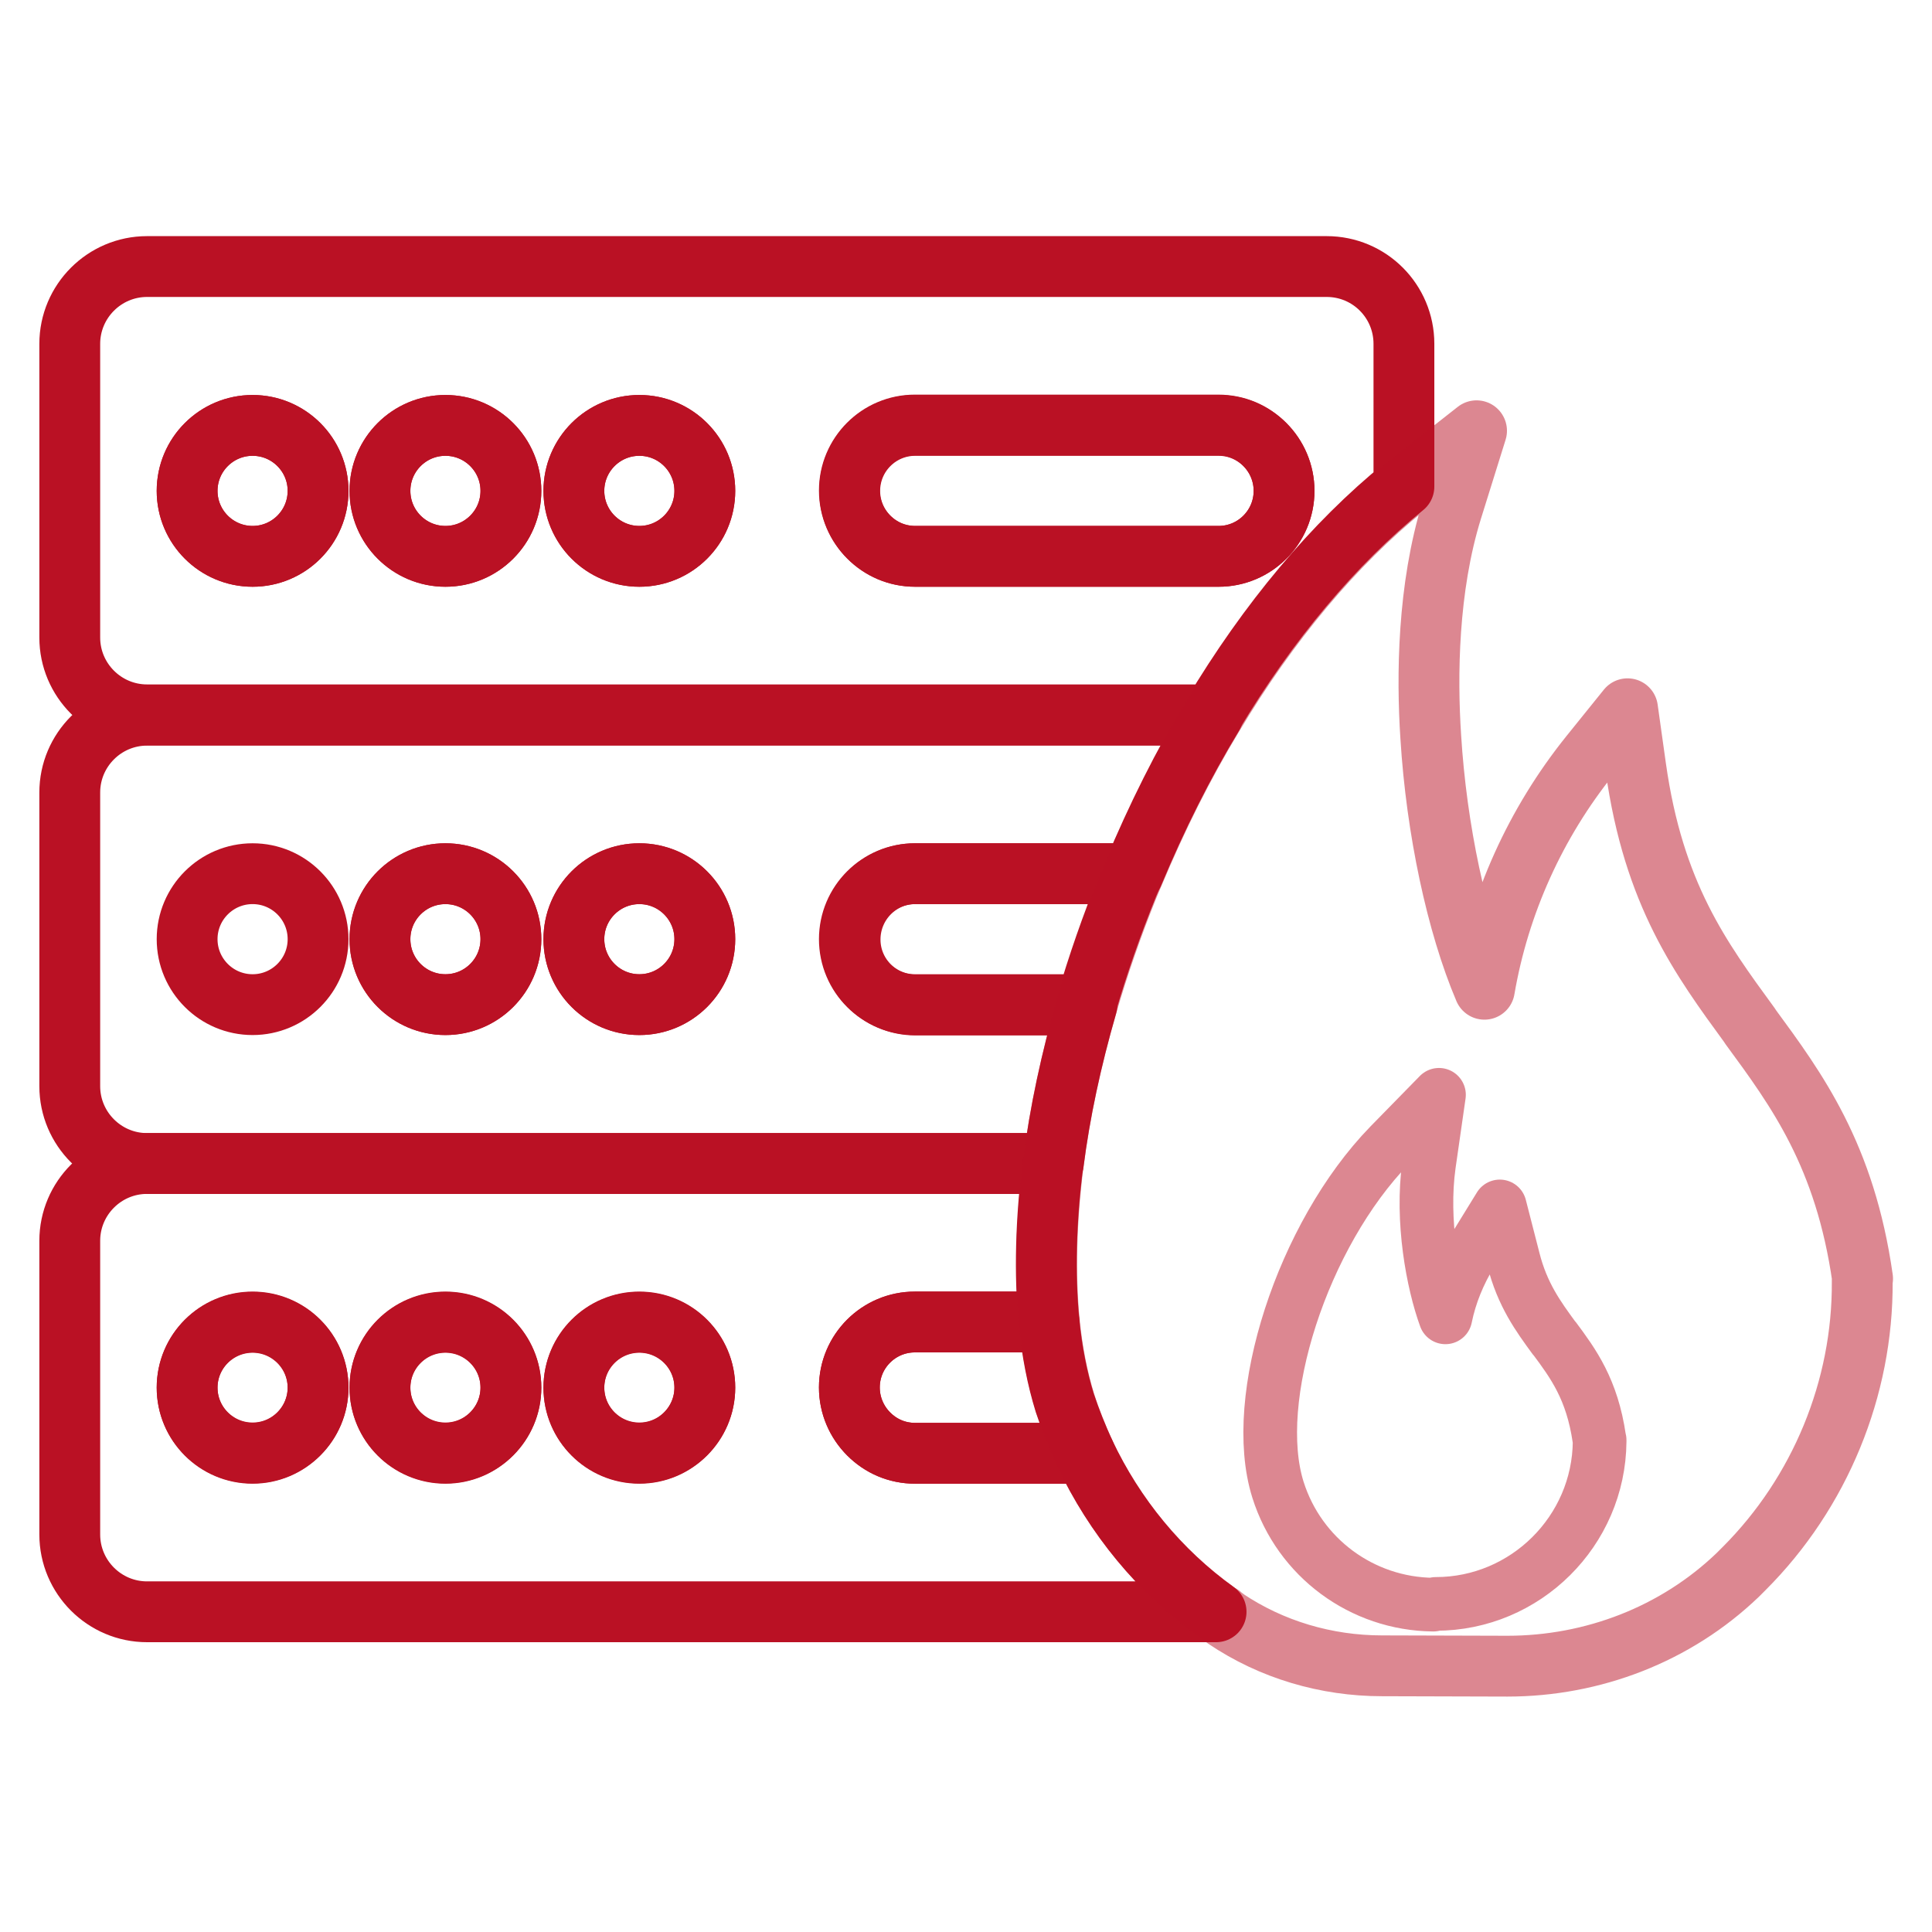
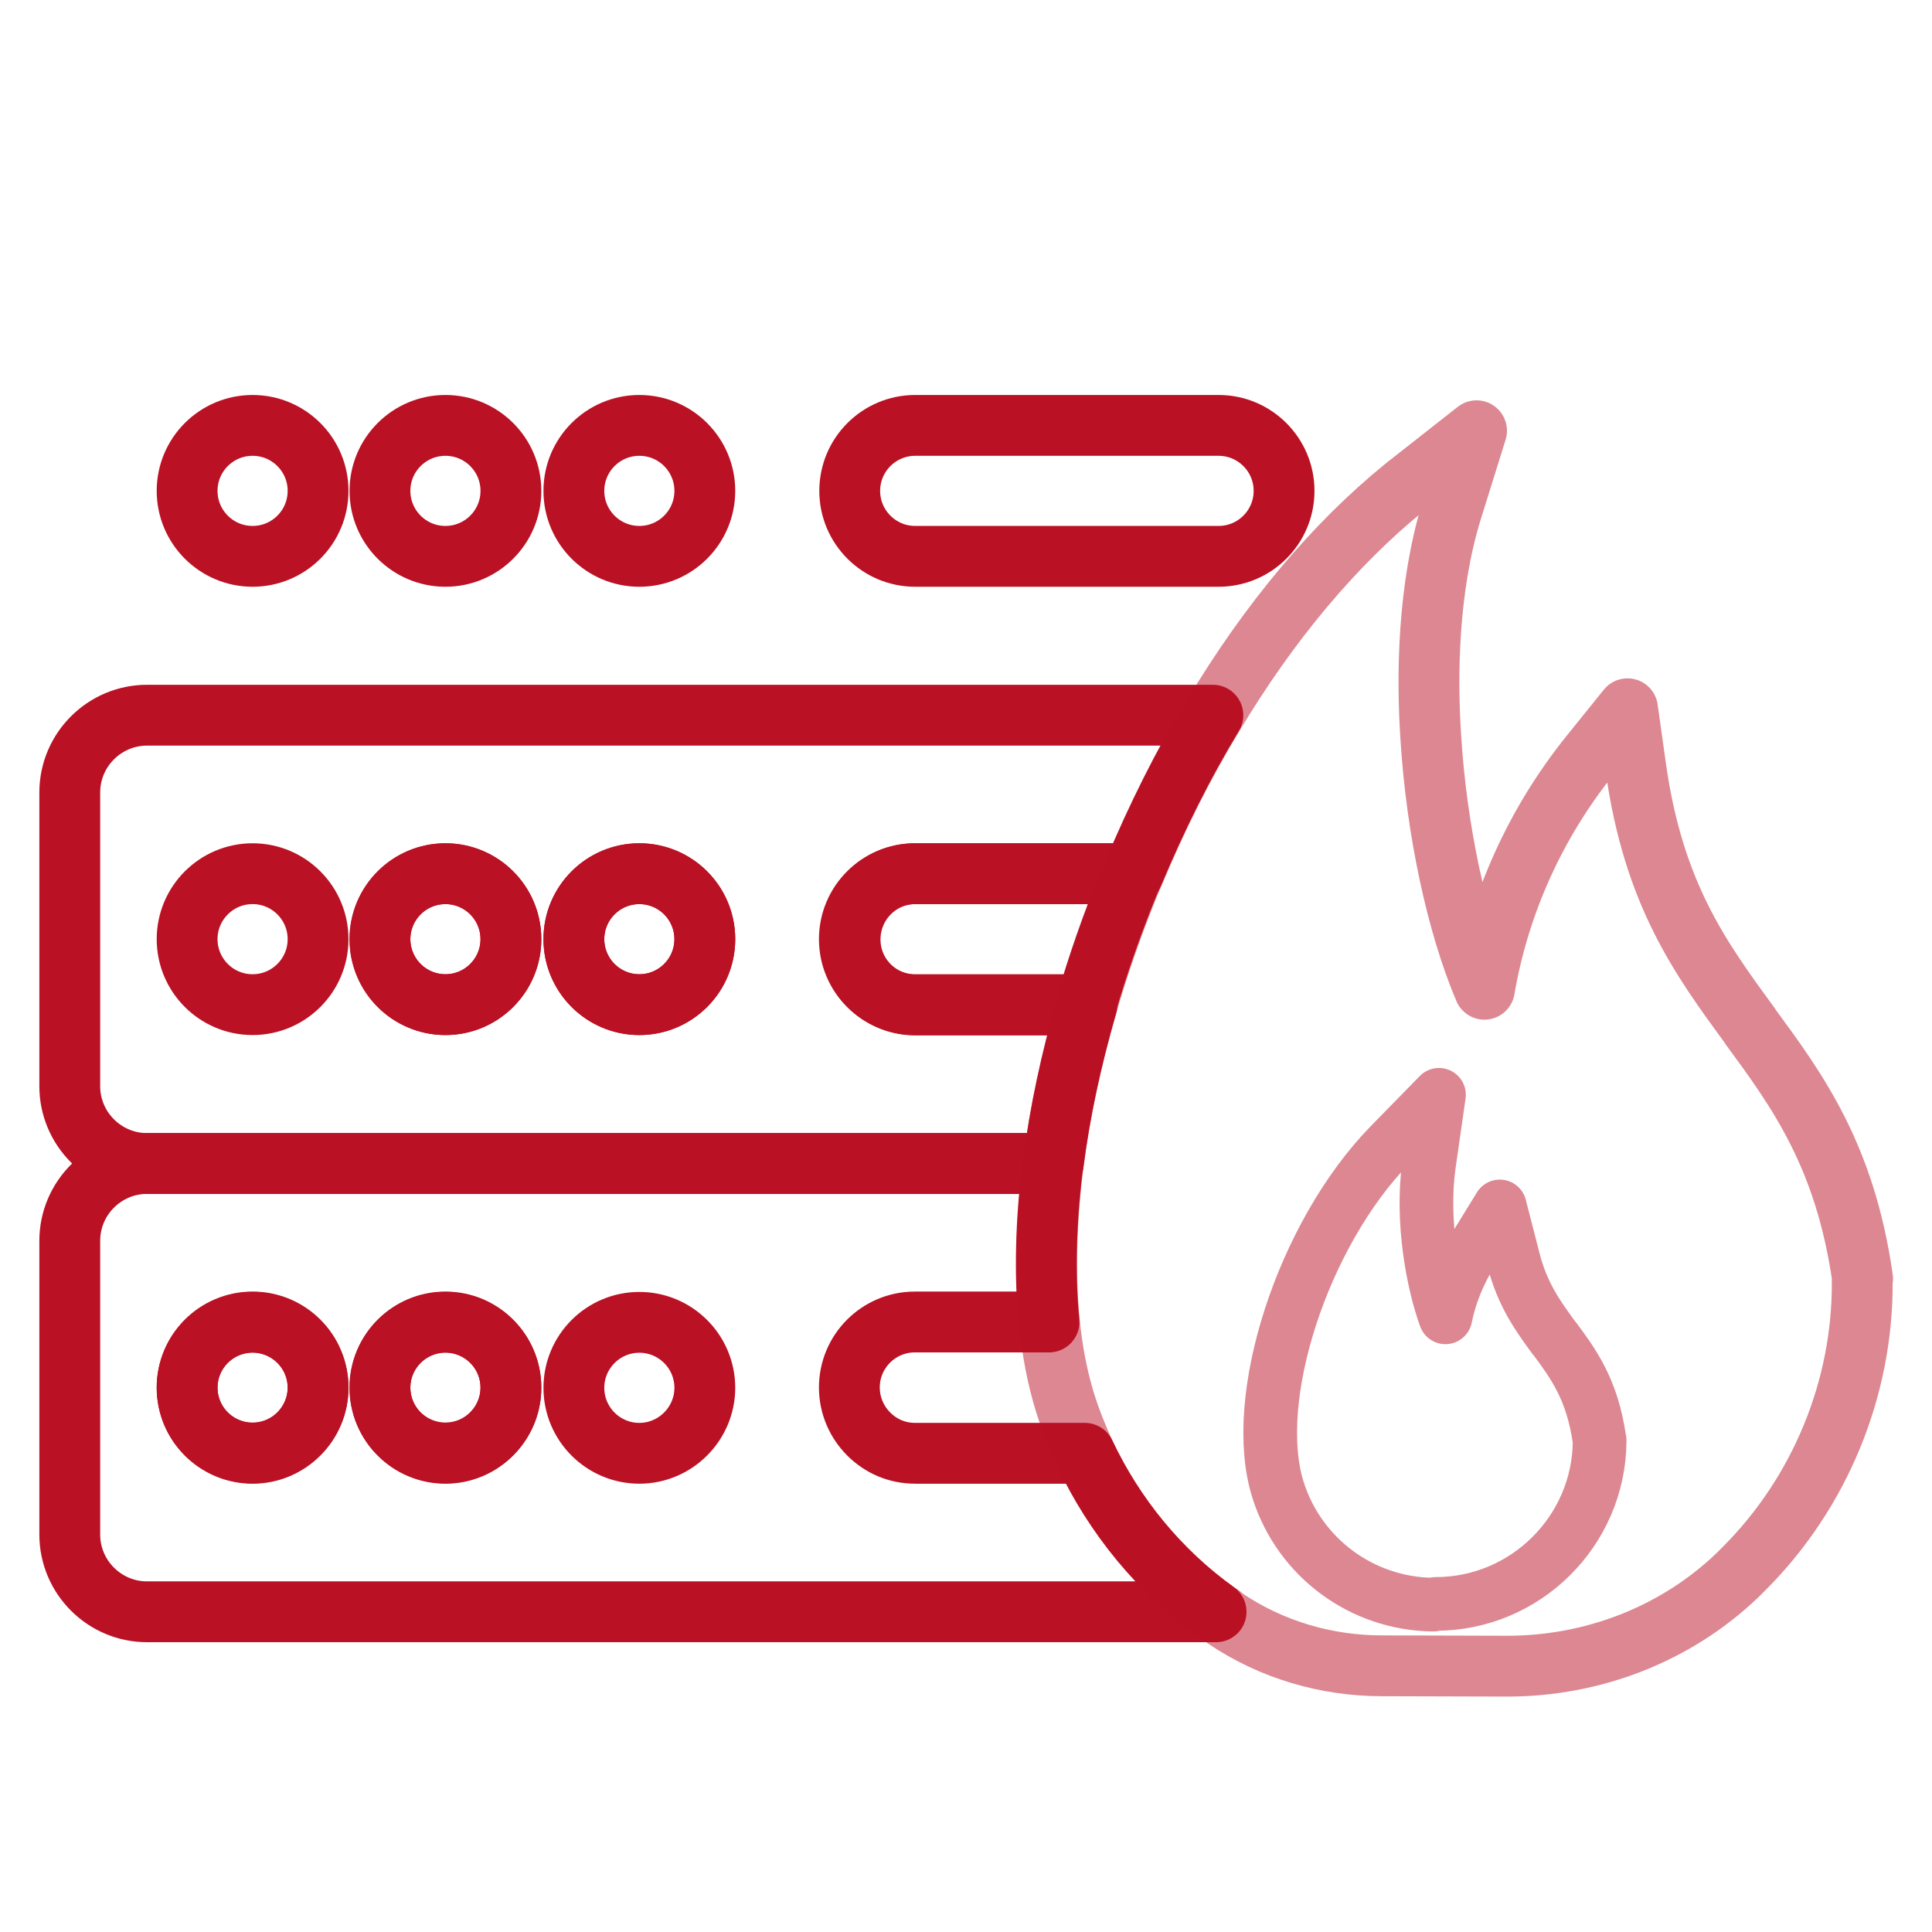
<svg xmlns="http://www.w3.org/2000/svg" version="1.1" id="Layer_1" x="0px" y="0px" viewBox="0 0 540 540.1" style="enable-background:new 0 0 540 540.1;" xml:space="preserve">
  <style type="text/css">
	.st0{fill:none;stroke:#000000;stroke-width:21;stroke-linecap:round;stroke-linejoin:round;stroke-miterlimit:10;}
	.st1{fill:none;stroke:#BA1124;stroke-width:17;stroke-linecap:round;stroke-linejoin:round;stroke-miterlimit:10;}
	.st2{fill:none;stroke:#BA1124;stroke-width:16;stroke-linecap:round;stroke-linejoin:round;stroke-miterlimit:10;}
	.st3{opacity:0.5;fill:none;stroke:#BA1124;stroke-width:17;stroke-linecap:round;stroke-linejoin:round;stroke-miterlimit:10;}
	.st4{opacity:0.5;fill:none;stroke:#BA1124;stroke-width:15;stroke-linecap:round;stroke-linejoin:round;stroke-miterlimit:10;}
</style>
  <g>
    <path class="st0" d="M1973.9,197.3h-329.8c-11.9,0-21.6-9.7-21.6-21.6V93.6c0-11.9,9.7-21.6,21.6-21.6h329.8   c11.9,0,21.6,9.7,21.6,21.6v82.1C1995.5,187.7,1985.8,197.3,1973.9,197.3z" />
    <path class="st0" d="M1973.9,322.7h-329.8c-11.9,0-21.6-9.7-21.6-21.6V219c0-11.9,9.7-21.6,21.6-21.6h329.8   c11.9,0,21.6,9.7,21.6,21.6v82C1995.5,313,1985.8,322.7,1973.9,322.7z" />
    <path class="st0" d="M1973.9,448h-329.8c-11.9,0-21.6-9.7-21.6-21.6v-82.1c0-11.9,9.7-21.6,21.6-21.6h329.8   c11.9,0,21.6,9.7,21.6,21.6v82.1C1995.5,438.3,1985.8,448,1973.9,448z" />
    <g>
      <circle class="st0" cx="1673.7" cy="134.7" r="18.3" />
      <circle class="st0" cx="1727.5" cy="134.7" r="18.3" />
      <circle class="st0" cx="1781.7" cy="134.7" r="18.3" />
      <path class="st0" d="M1943.7,116.3h-84.8c-10.1,0-18.3,8.2-18.3,18.3l0,0c0,10.1,8.2,18.3,18.3,18.3h84.8    c10.1,0,18.3-8.2,18.3-18.3l0,0C1962,124.5,1953.8,116.3,1943.7,116.3z" />
    </g>
    <g>
      <circle class="st0" cx="1673.7" cy="260" r="18.3" />
      <circle class="st0" cx="1727.5" cy="260" r="18.3" />
      <circle class="st0" cx="1781.7" cy="260" r="18.3" />
-       <path class="st0" d="M1943.7,241.7h-84.8c-10.1,0-18.3,8.2-18.3,18.3l0,0c0,10.1,8.2,18.3,18.3,18.3h84.8    c10.1,0,18.3-8.2,18.3-18.3l0,0C1962,249.9,1953.8,241.7,1943.7,241.7z" />
    </g>
    <g>
      <circle class="st0" cx="1673.7" cy="385.3" r="18.3" />
      <circle class="st0" cx="1727.5" cy="385.3" r="18.3" />
      <circle class="st0" cx="1781.7" cy="385.3" r="18.3" />
      <path class="st0" d="M1943.7,367h-84.8c-10.1,0-18.3,8.2-18.3,18.3l0,0c0,10.1,8.2,18.3,18.3,18.3h84.8c10.1,0,18.3-8.2,18.3-18.3    l0,0C1962,375.2,1953.8,367,1943.7,367z" />
    </g>
    <path class="st0" d="M1989.3,463c-15.6,0-30.9-4.5-43.8-13.2c-0.1-0.1-0.2-0.1-0.2-0.2l-0.6-0.4l-0.4-0.4l-0.4-0.2l-0.5-0.3   c-20.1-14.3-35.2-35.1-42.7-58.8c-11.1-35.1-4.3-90.5,17.6-144.6c19.5-48.2,47.6-88.3,79-113l18.2-14.3l-6.9,22.1   c-6.8,21.9-7,46.6-5.9,63.4c1.6,26,7.3,52.5,15,70.6c4.1-23.9,14.3-46.5,29.6-65.5l10.4-12.9l2.3,16.4c5,35.6,18.1,53.3,31.9,72.2   l0.1,0.2c13,17.7,26.5,36,31.4,70.5l0.1,0.5v0.5c0.2,29.8-11.8,59.1-33,80.2c-0.6,0.6-1.2,1.2-1.8,1.8   c-17.2,16.6-40.5,25.5-64.4,25.4L1989.3,463z" />
    <path class="st0" d="M2009.1,463c-22.3-0.2-41.8-14.7-48.5-35.9c-8.9-28.4,7.7-79.7,34.9-107.7l15.4-15.8l-3.1,21.8   c-2.5,17.6,1.2,37,5.2,47.8c1.5-7.2,4.2-13.9,8-20.1l8.9-14.5l4.2,16.5c2.8,11.1,7.8,17.9,12.6,24.5l0.2,0.2   c5.8,7.8,11.8,15.9,14,31.3l0.1,0.5v0.5c-0.2,28-23.2,50.8-51.2,50.8L2009.1,463z" />
  </g>
  <g>
    <g>
-       <path class="st1" d="M370.8,74.5H41.1c-11.9,0-21.6,9.7-21.6,21.6v82.1c0,11.9,9.7,21.6,21.6,21.6h297.8    c15.6-26.1,33.9-47.9,53.5-63.8V96.1C392.4,84.2,382.8,74.5,370.8,74.5z M70.6,155.5c-10.1,0-18.3-8.2-18.3-18.3    s8.2-18.3,18.3-18.3s18.3,8.2,18.3,18.3C88.9,147.3,80.7,155.5,70.6,155.5z M124.5,155.5c-10.1,0-18.3-8.2-18.3-18.3    s8.2-18.3,18.3-18.3s18.3,8.2,18.3,18.3S134.6,155.5,124.5,155.5z M178.7,155.5c-10.1,0-18.3-8.2-18.3-18.3s8.2-18.3,18.3-18.3    s18.3,8.2,18.3,18.3S188.8,155.5,178.7,155.5z M340.6,155.5h-84.8c-5.1,0-9.6-2-13-5.4c-3.3-3.3-5.4-7.9-5.4-13    c0-10.1,8.2-18.3,18.3-18.3h84.8c5.1,0,9.6,2,13,5.4c3.3,3.3,5.4,7.9,5.4,13C358.9,147.3,350.7,155.5,340.6,155.5z" />
      <path class="st1" d="M255.8,244.2h60.9c6.6-15.8,14-30.6,22.3-44.3H41.1c-11.9,0-21.6,9.7-21.6,21.6v82.1    c0,11.9,9.7,21.6,21.6,21.6h253.3c1.8-14.2,5-29.1,9.4-44.3h-47.9c-10.1,0-18.3-8.2-18.3-18.3S245.7,244.2,255.8,244.2z     M70.6,280.8c-10.1,0-18.3-8.2-18.3-18.3s8.2-18.3,18.3-18.3s18.3,8.2,18.3,18.3S80.7,280.8,70.6,280.8z M124.5,280.8    c-10.1,0-18.3-8.2-18.3-18.3s8.2-18.3,18.3-18.3s18.3,8.2,18.3,18.3S134.6,280.8,124.5,280.8z M178.7,280.8    c-10.1,0-18.3-8.2-18.3-18.3s8.2-18.3,18.3-18.3s18.3,8.2,18.3,18.3S188.8,280.8,178.7,280.8z" />
      <path class="st1" d="M303.2,406.2h-47.4c-5.1,0-9.6-2-13-5.4c-3.3-3.3-5.4-7.9-5.4-13c0-10.1,8.2-18.3,18.3-18.3h37.5    c-1.3-13.4-0.9-28.4,1.1-44.3H41.1c-11.9,0-21.6,9.7-21.6,21.6v82.1c0,11.9,9.7,21.6,21.6,21.6h298.8    C324.1,439.2,311.5,423.8,303.2,406.2z M70.6,406.2c-10.1,0-18.3-8.2-18.3-18.3c0-10.1,8.2-18.3,18.3-18.3s18.3,8.2,18.3,18.3    C88.9,397.9,80.7,406.2,70.6,406.2z M124.5,406.2c-10.1,0-18.3-8.2-18.3-18.3c0-10.1,8.2-18.3,18.3-18.3s18.3,8.2,18.3,18.3    C142.8,397.9,134.6,406.2,124.5,406.2z M178.7,406.2c-10.1,0-18.3-8.2-18.3-18.3c0-10.1,8.2-18.3,18.3-18.3s18.3,8.2,18.3,18.3    C197,397.9,188.8,406.2,178.7,406.2z" />
      <circle class="st1" cx="70.6" cy="137.2" r="18.3" />
      <circle class="st1" cx="124.5" cy="137.2" r="18.3" />
      <circle class="st1" cx="178.7" cy="137.2" r="18.3" />
      <path class="st1" d="M340.6,155.5c10.1,0,18.3-8.2,18.3-18.3l0,0c0-10.1-8.2-18.3-18.3-18.3h-84.8c-10.1,0-18.3,8.2-18.3,18.3l0,0    c0,10.1,8.2,18.3,18.3,18.3H340.6z" />
      <circle class="st2" cx="70.6" cy="262.5" r="18.3" />
      <circle class="st1" cx="124.5" cy="262.5" r="18.3" />
      <circle class="st1" cx="178.7" cy="262.5" r="18.3" />
      <path class="st1" d="M316.6,244.2c-0.5,1.1-0.9,2.2-1.4,3.3c-4.5,11.1-8.4,22.3-11.6,33.3h-47.9c-10.1,0-18.3-8.2-18.3-18.3    s8.2-18.3,18.3-18.3H316.6z" />
      <circle class="st1" cx="70.6" cy="387.8" r="18.3" />
      <circle class="st1" cx="124.5" cy="387.8" r="18.3" />
-       <circle class="st1" cx="178.7" cy="387.8" r="18.3" />
-       <path class="st1" d="M303.2,406.2h-47.4c-5.1,0-9.6-2-13-5.4c-3.3-3.3-5.4-7.9-5.4-13c0-10.1,8.2-18.3,18.3-18.3h37.5    c0.8,8.2,2.3,15.8,4.4,22.6C299.2,396.9,301.1,401.6,303.2,406.2z" />
      <path class="st3" d="M520.5,357.7v0.5c0.2,29.8-11.8,59-33,80.2c-0.6,0.6-1.2,1.2-1.8,1.8c-17.3,16.6-40.5,25.5-64.4,25.5l-35-0.1    c-15.6,0-30.9-4.5-43.8-13.2c-0.1,0-0.2-0.1-0.2-0.2l-0.6-0.4l-0.4-0.4l-0.4-0.2l-0.5-0.3c-0.2-0.1-0.3-0.3-0.5-0.4    c-15.7-11.3-28.4-26.7-36.7-44.3c-2.1-4.6-4-9.3-5.5-14.1c-2.1-6.8-3.6-14.4-4.4-22.6c-1.3-13.4-0.9-28.4,1.1-44.3    c1.8-14.2,5-29.1,9.4-44.3c3.2-11,7.1-22.2,11.6-33.3c0.5-1.1,0.9-2.2,1.4-3.3c6.6-15.8,14-30.6,22.3-44.3    c15.6-26.1,33.9-47.9,53.5-63.8c0.6-0.5,1.2-1,1.9-1.5l18.2-14.3l-6.9,22.1c-6.8,21.9-7,46.6-5.9,63.4c1.6,26,7.3,52.5,15,70.6    c4.1-23.9,14.3-46.5,29.6-65.5l10.4-12.9l2.3,16.4c5,35.5,18.1,53.3,31.9,72.2l0.1,0.2c13,17.7,26.5,36,31.4,70.5L520.5,357.7z" />
    </g>
    <path class="st4" d="M400.6,448.5c-19.9-0.2-37.4-13.1-43.4-32.1c-8-25.4,6.9-71.3,31.2-96.3l13.8-14.1l-2.8,19.5   c-2.2,15.7,1.1,33.1,4.6,42.7c1.3-6.4,3.8-12.4,7.2-18l8-13L423,352c2.5,9.9,7,16,11.3,21.9l0.2,0.2c5.2,7,10.5,14.2,12.5,28   l0.1,0.4v0.4c-0.2,25-20.7,45.4-45.8,45.4L400.6,448.5z" />
  </g>
</svg>